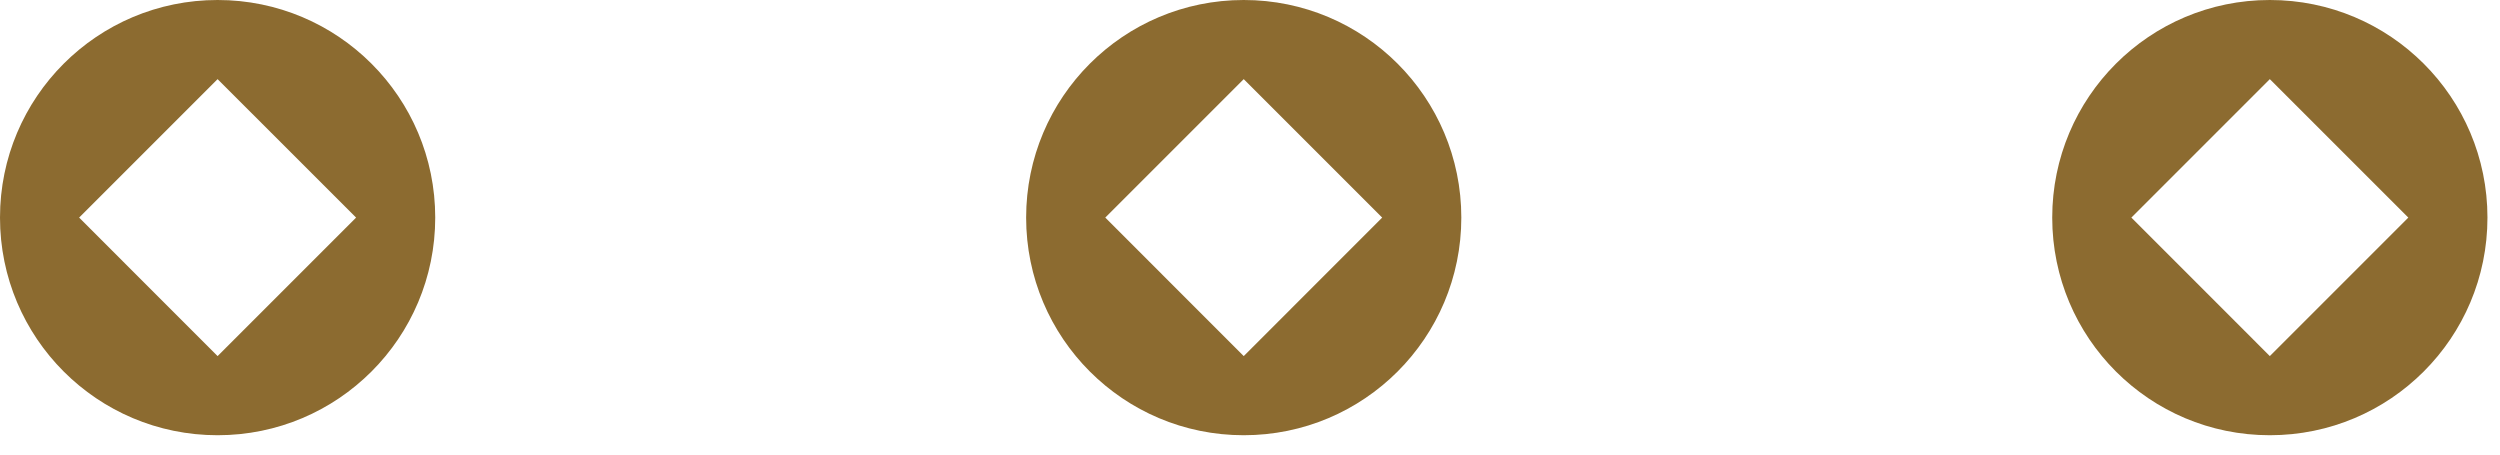
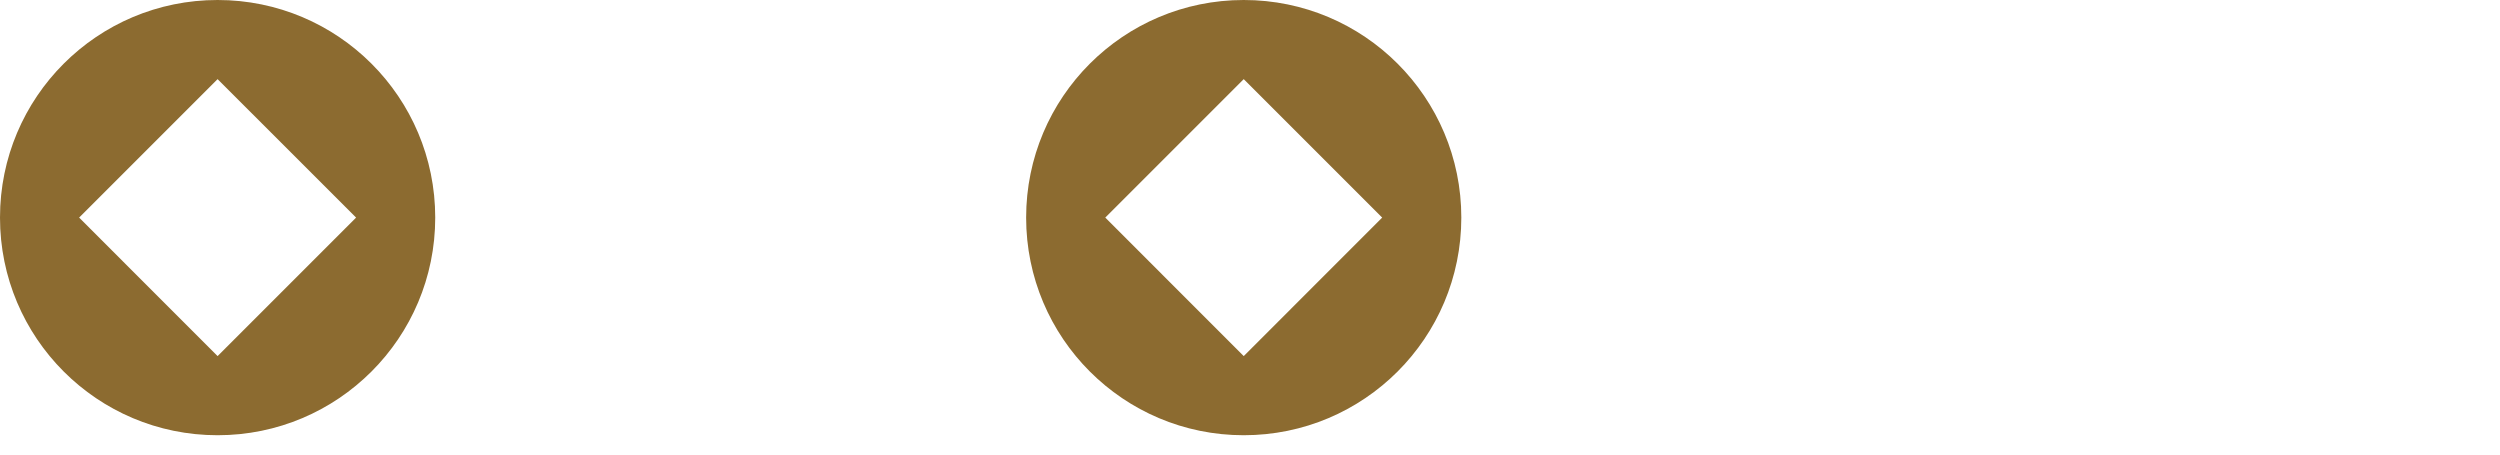
<svg xmlns="http://www.w3.org/2000/svg" width="55" height="10" viewBox="0 0 55 10" fill="none">
  <path d="M4.787 0C2.141 0 0 2.141 0 4.787C0 7.433 2.141 9.575 4.787 9.575C7.433 9.575 9.575 7.433 9.575 4.787C9.575 2.141 7.433 0 4.787 0ZM4.787 7.834L1.741 4.787L4.787 1.741L7.834 4.787L4.787 7.834Z" fill="#8C6B30" />
-   <path d="M27.362 0C24.716 0 22.575 2.141 22.575 4.787C22.575 7.433 24.716 9.575 27.362 9.575C30.008 9.575 32.149 7.433 32.149 4.787C32.149 2.141 30.008 0 27.362 0ZM27.362 7.834L24.316 4.787L27.362 1.741L30.408 4.787L27.362 7.834Z" fill="#8C6B30" />
-   <path d="M49.936 0C47.29 0 45.149 2.141 45.149 4.787C45.149 7.433 47.29 9.575 49.936 9.575C52.582 9.575 54.724 7.433 54.724 4.787C54.724 2.141 52.582 0 49.936 0ZM49.936 7.834L46.89 4.787L49.936 1.741L52.983 4.787L49.936 7.834Z" fill="#8C6B30" />
+   <path d="M27.362 0C24.716 0 22.575 2.141 22.575 4.787C22.575 7.433 24.716 9.575 27.362 9.575C30.008 9.575 32.149 7.433 32.149 4.787C32.149 2.141 30.008 0 27.362 0ZM27.362 7.834L24.316 4.787L27.362 1.741L30.408 4.787Z" fill="#8C6B30" />
</svg>